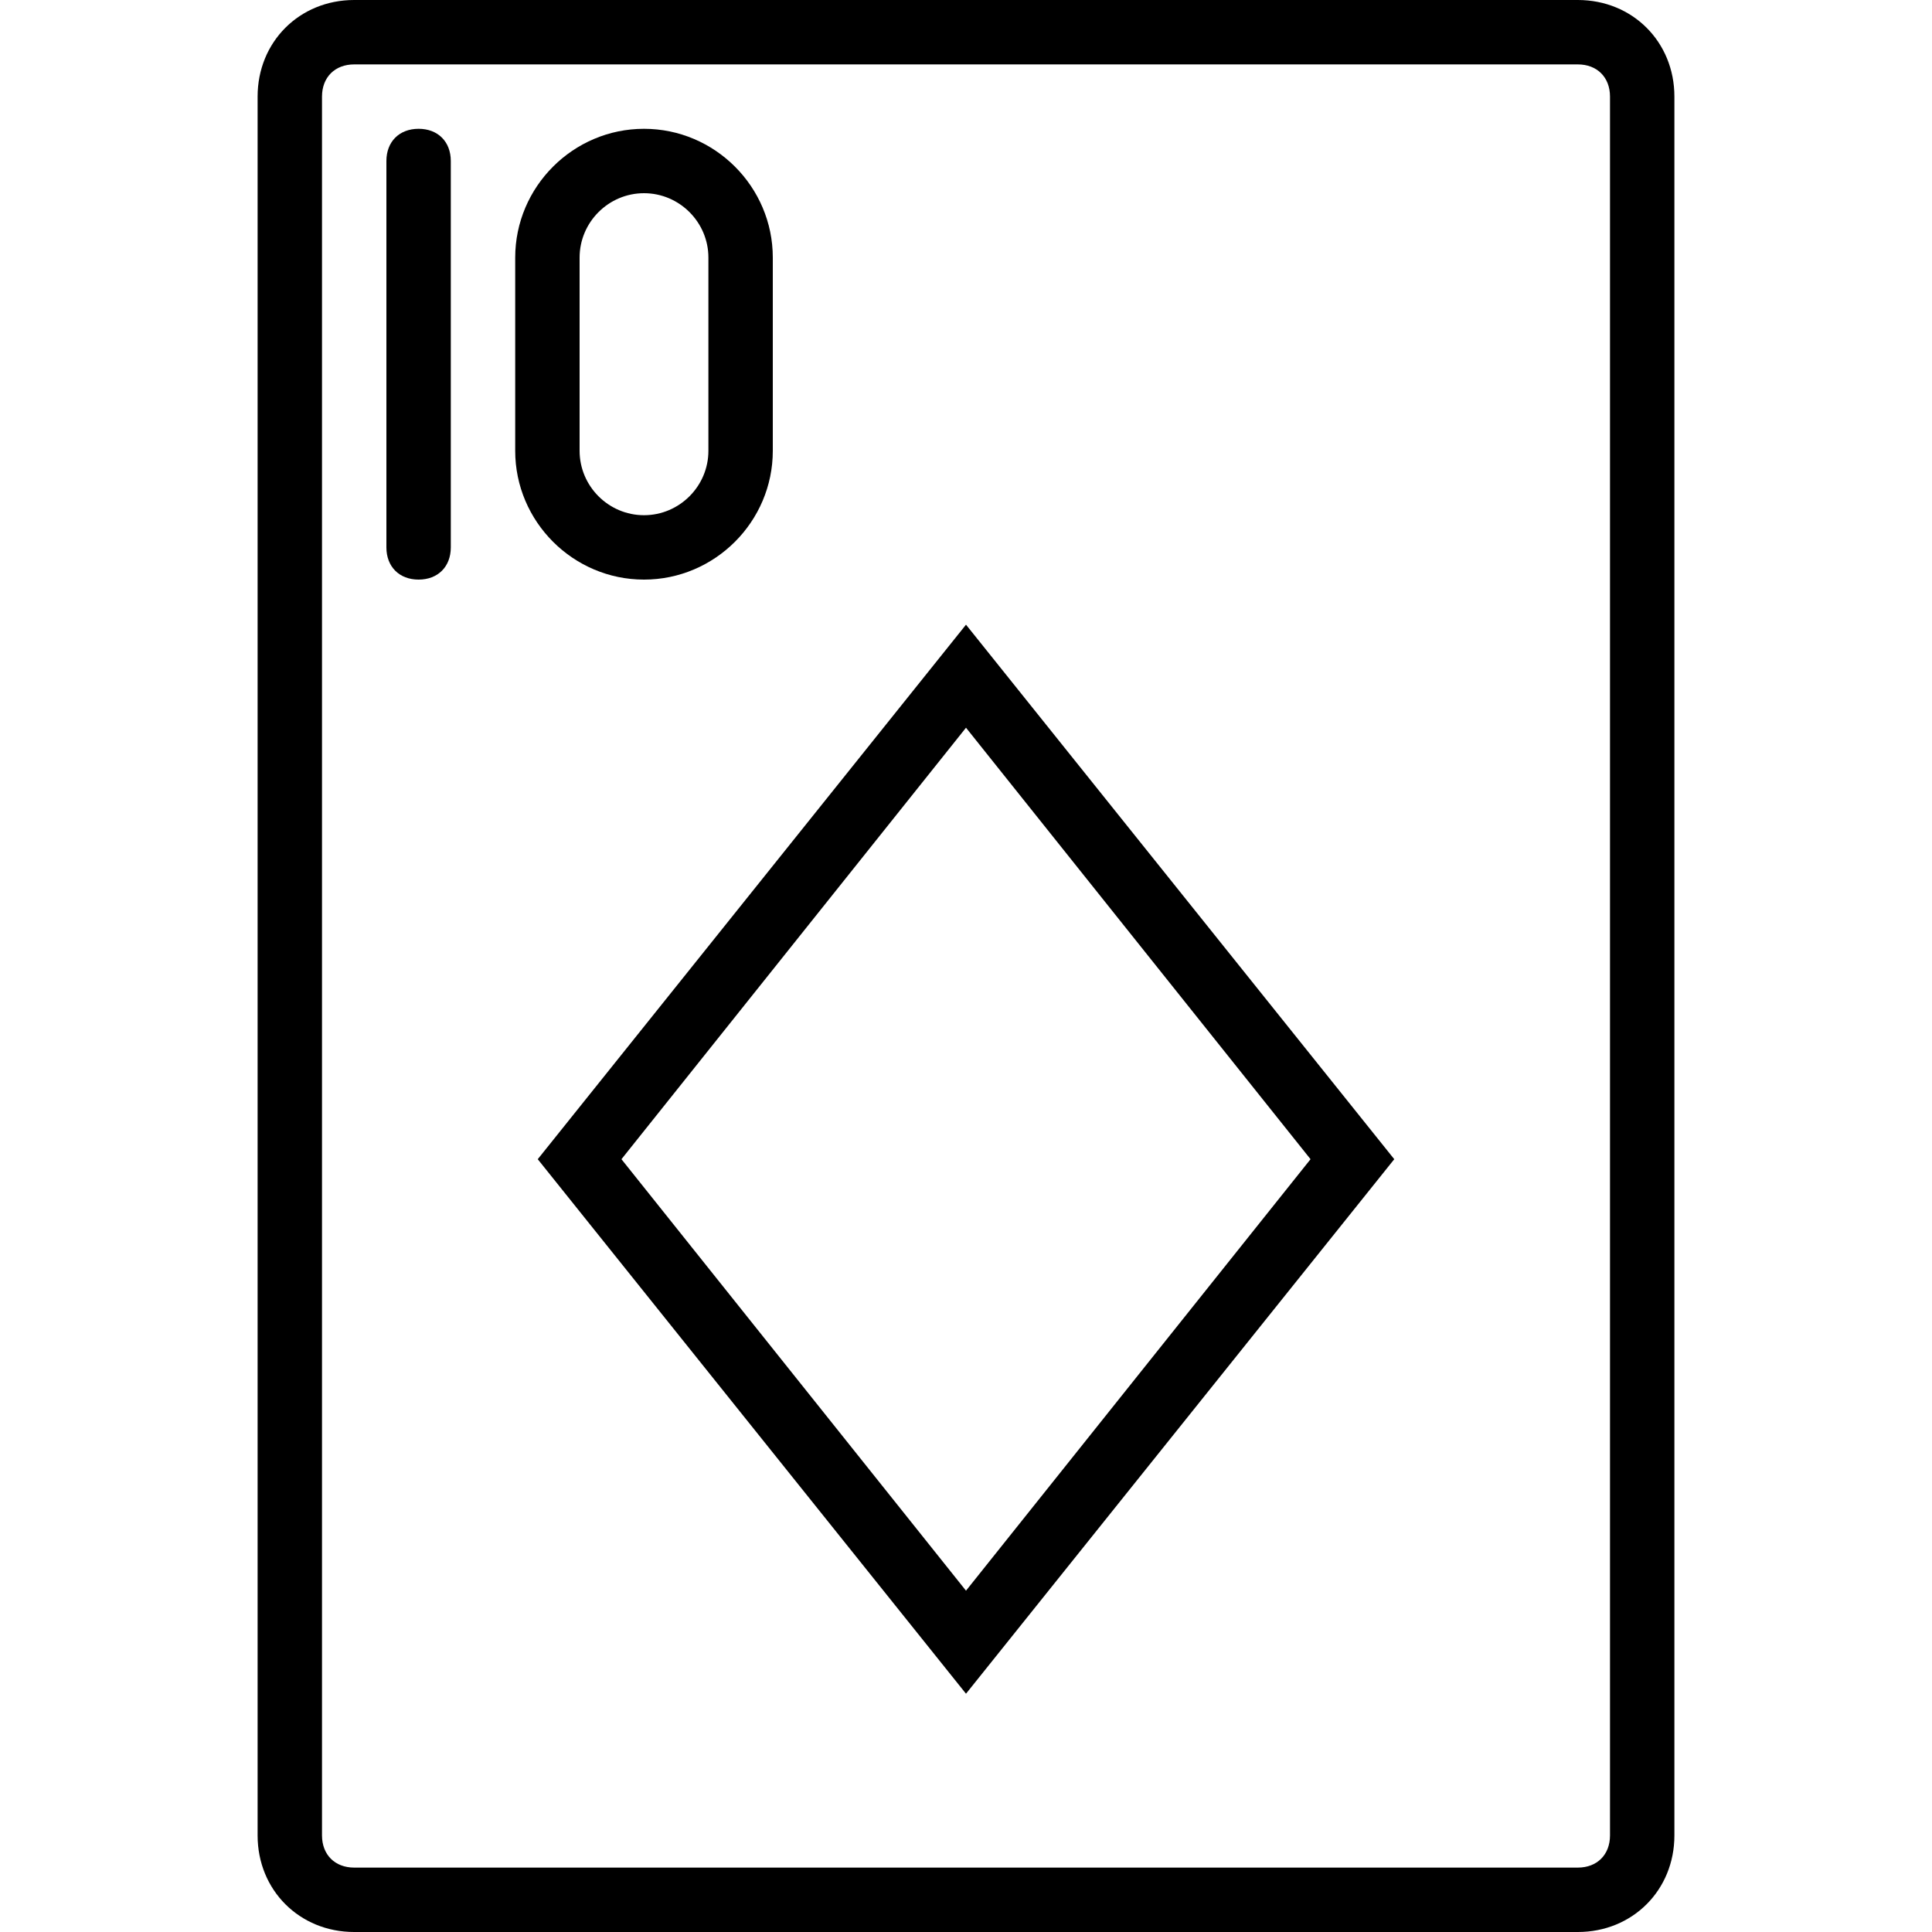
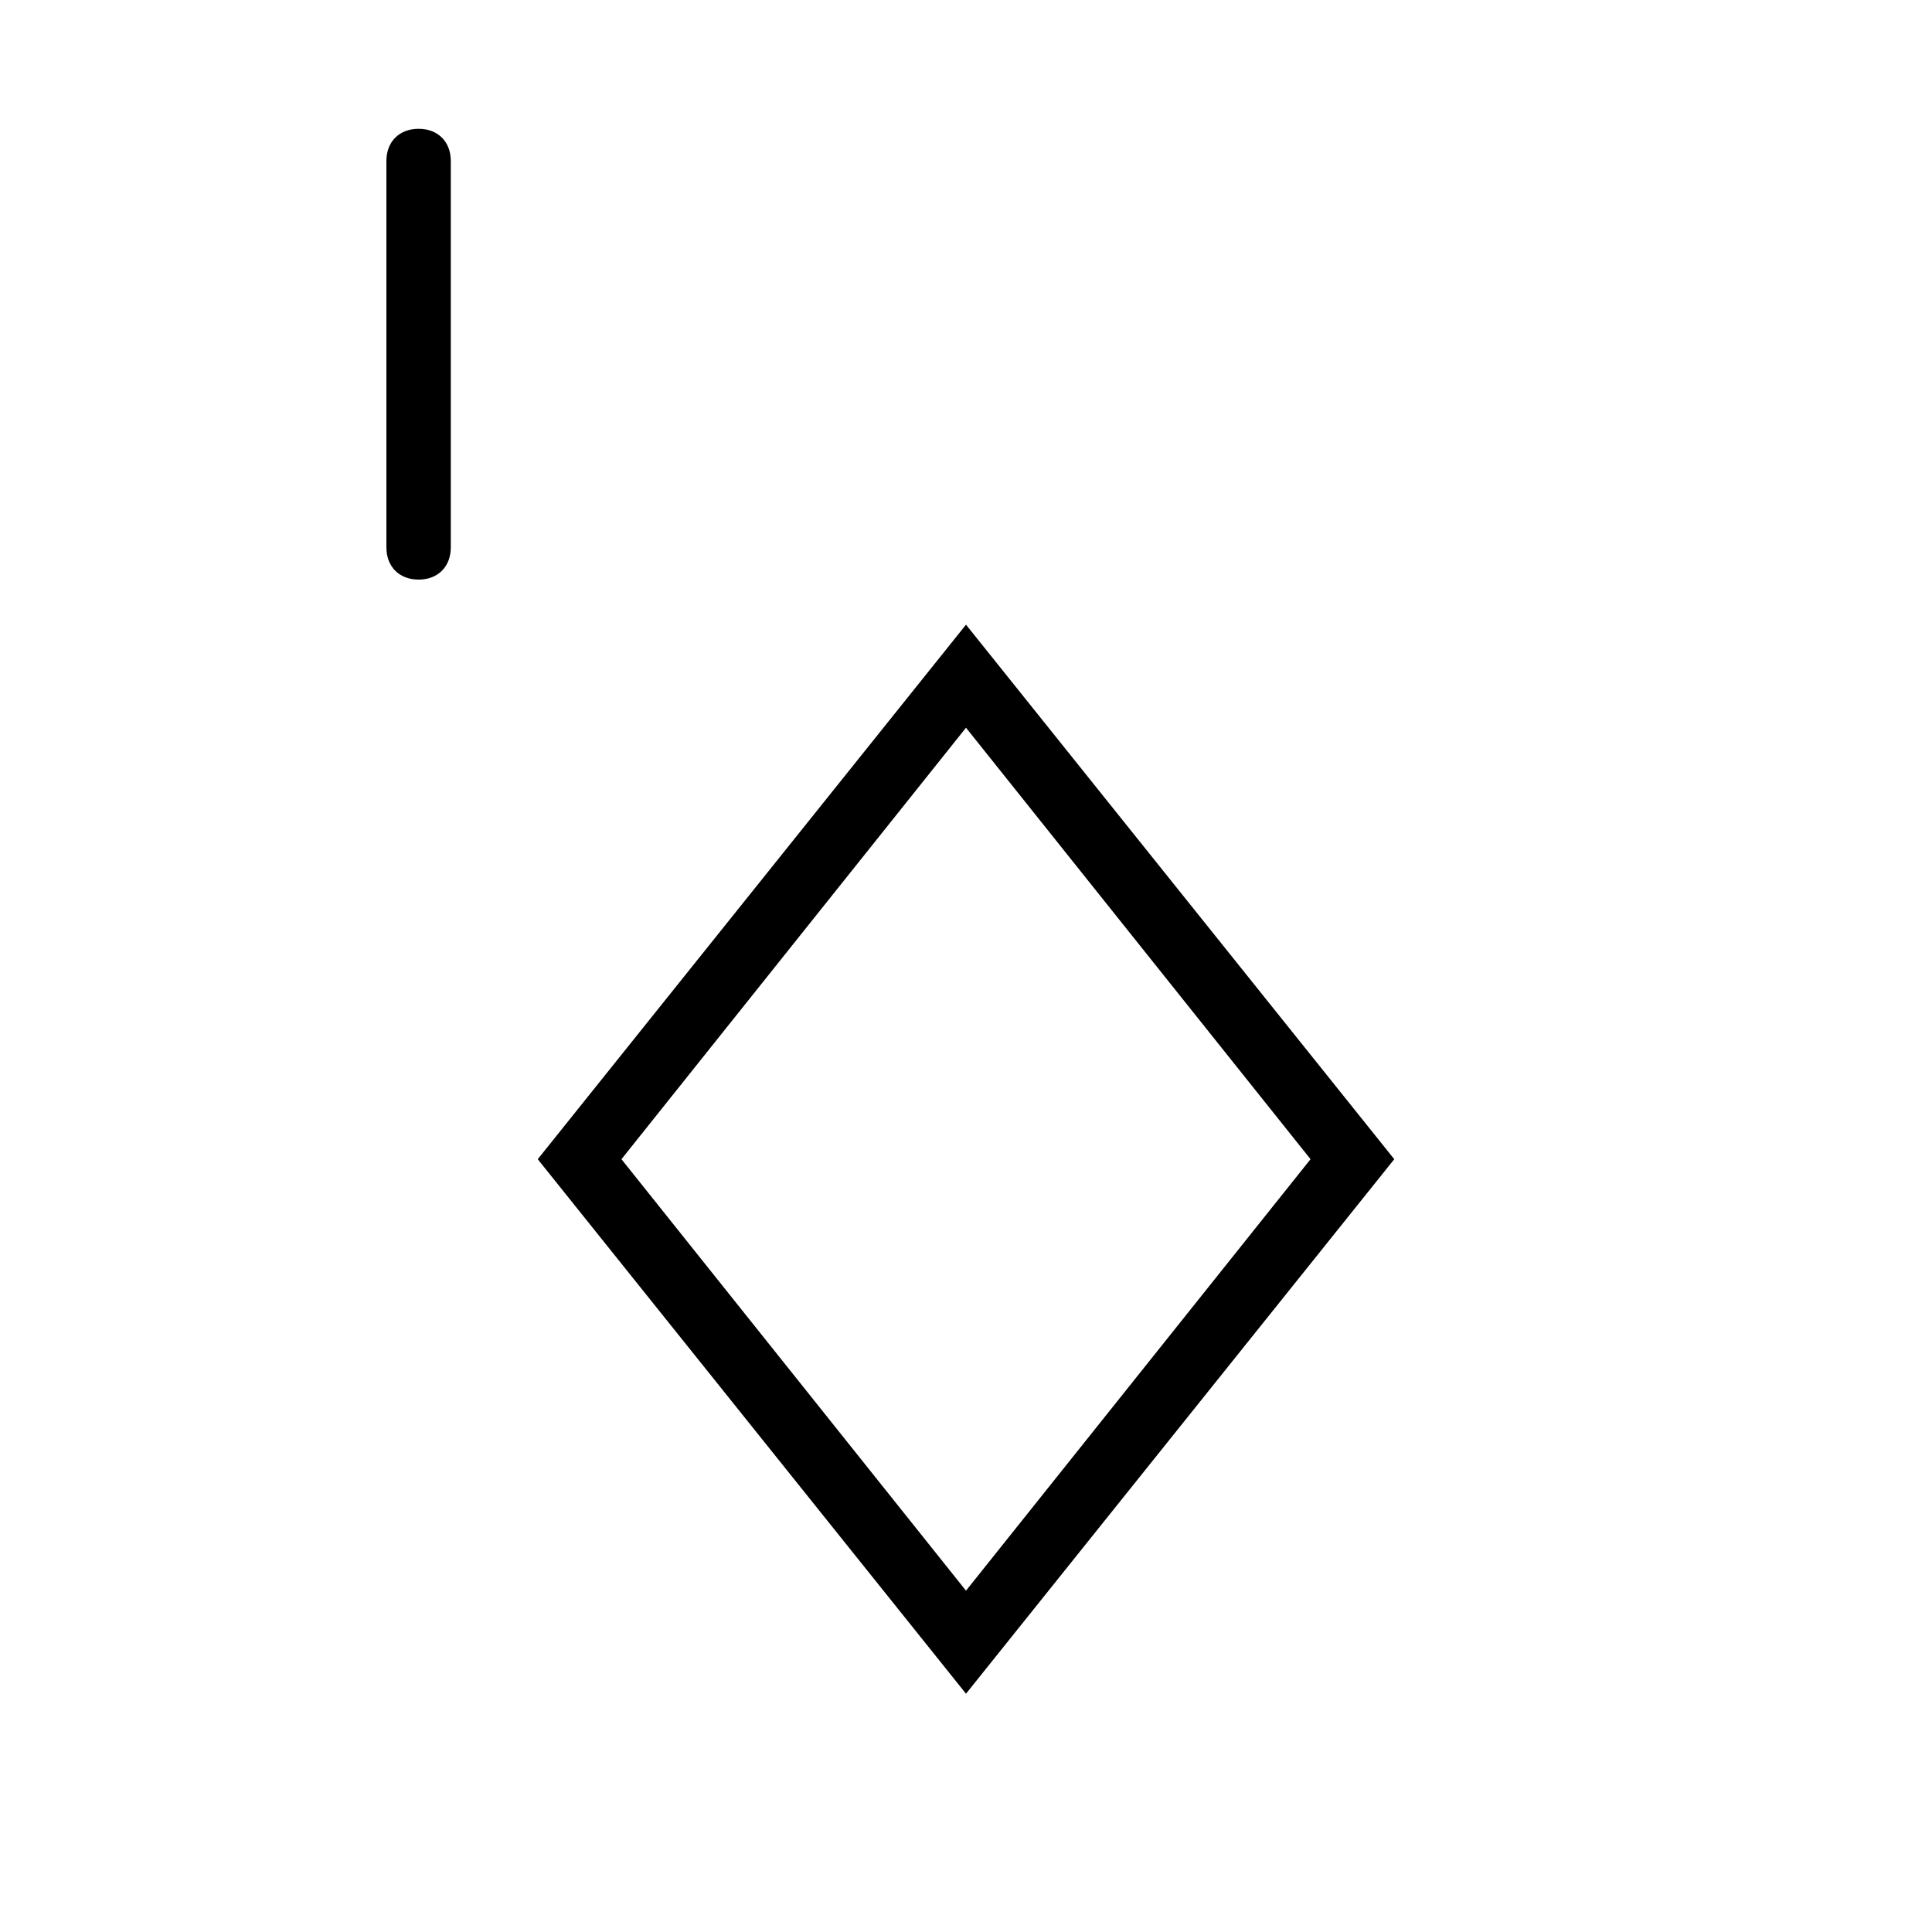
<svg xmlns="http://www.w3.org/2000/svg" fill="#000000" height="800px" width="800px" version="1.1" id="Layer_1" viewBox="0 0 512 512" xml:space="preserve">
  <g transform="translate(1 1)">
    <g>
      <g>
-         <path d="M417.133-1H92.867c-14.507,0-25.6,11.093-25.6,25.6v460.8c0,14.507,11.093,25.6,25.6,25.6h324.267     c14.507,0,25.6-11.093,25.6-25.6V24.6C442.733,10.093,431.64-1,417.133-1z M425.667,485.4c0,5.12-3.413,8.533-8.533,8.533H92.867     c-5.12,0-8.533-3.413-8.533-8.533V24.6c0-5.12,3.413-8.533,8.533-8.533h324.267c5.12,0,8.533,3.413,8.533,8.533V485.4z" />
        <path d="M141.507,306.2L255,447.853L368.493,306.2L255,164.547L141.507,306.2z M255,420.547L163.693,306.2L255,191.853     L346.307,306.2L255,420.547z" />
        <path d="M109.933,33.133c-5.12,0-8.533,3.413-8.533,8.533v102.4c0,5.12,3.413,8.533,8.533,8.533s8.533-3.413,8.533-8.533v-102.4     C118.467,36.547,115.053,33.133,109.933,33.133z" />
-         <path d="M169.667,152.6c18.773,0,34.133-15.36,34.133-34.133v-51.2c0-18.773-15.36-34.133-34.133-34.133     c-18.773,0-34.133,15.36-34.133,34.133v51.2C135.533,137.24,150.893,152.6,169.667,152.6z M152.6,67.267     c0-9.387,7.68-17.067,17.067-17.067c9.387,0,17.067,7.68,17.067,17.067v51.2c0,9.387-7.68,17.067-17.067,17.067     c-9.387,0-17.067-7.68-17.067-17.067V67.267z" />
      </g>
    </g>
  </g>
</svg>